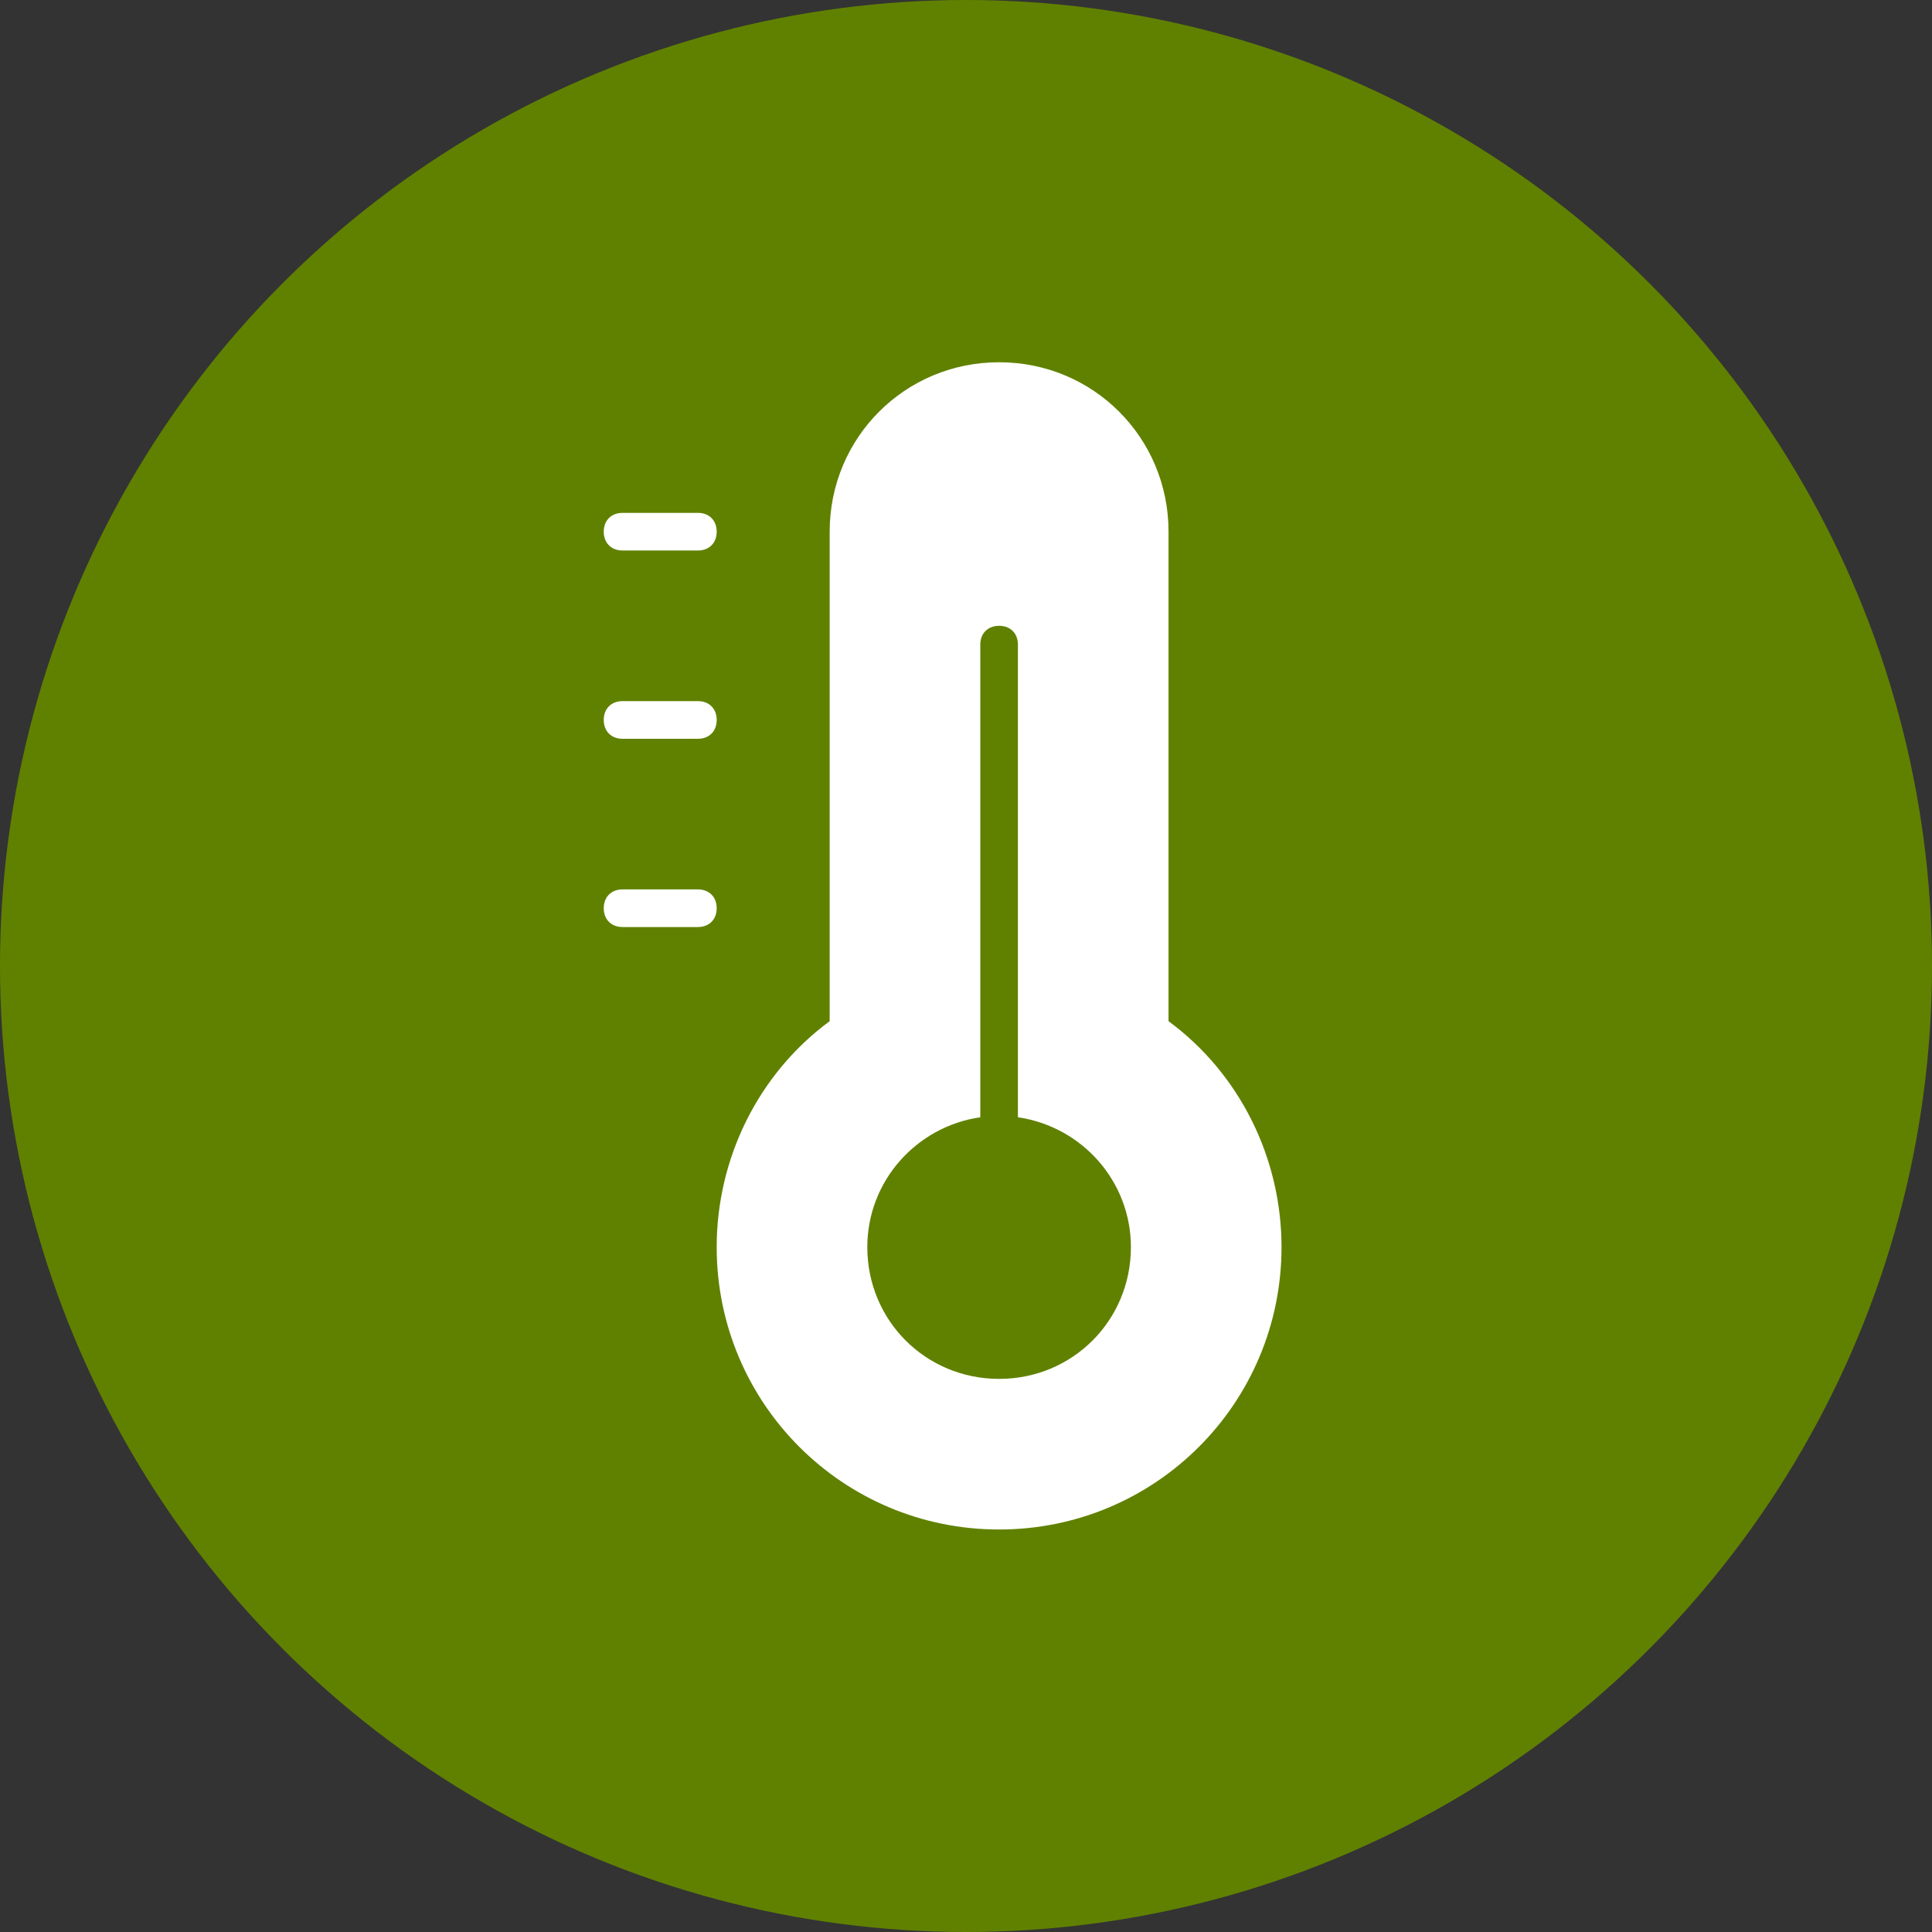
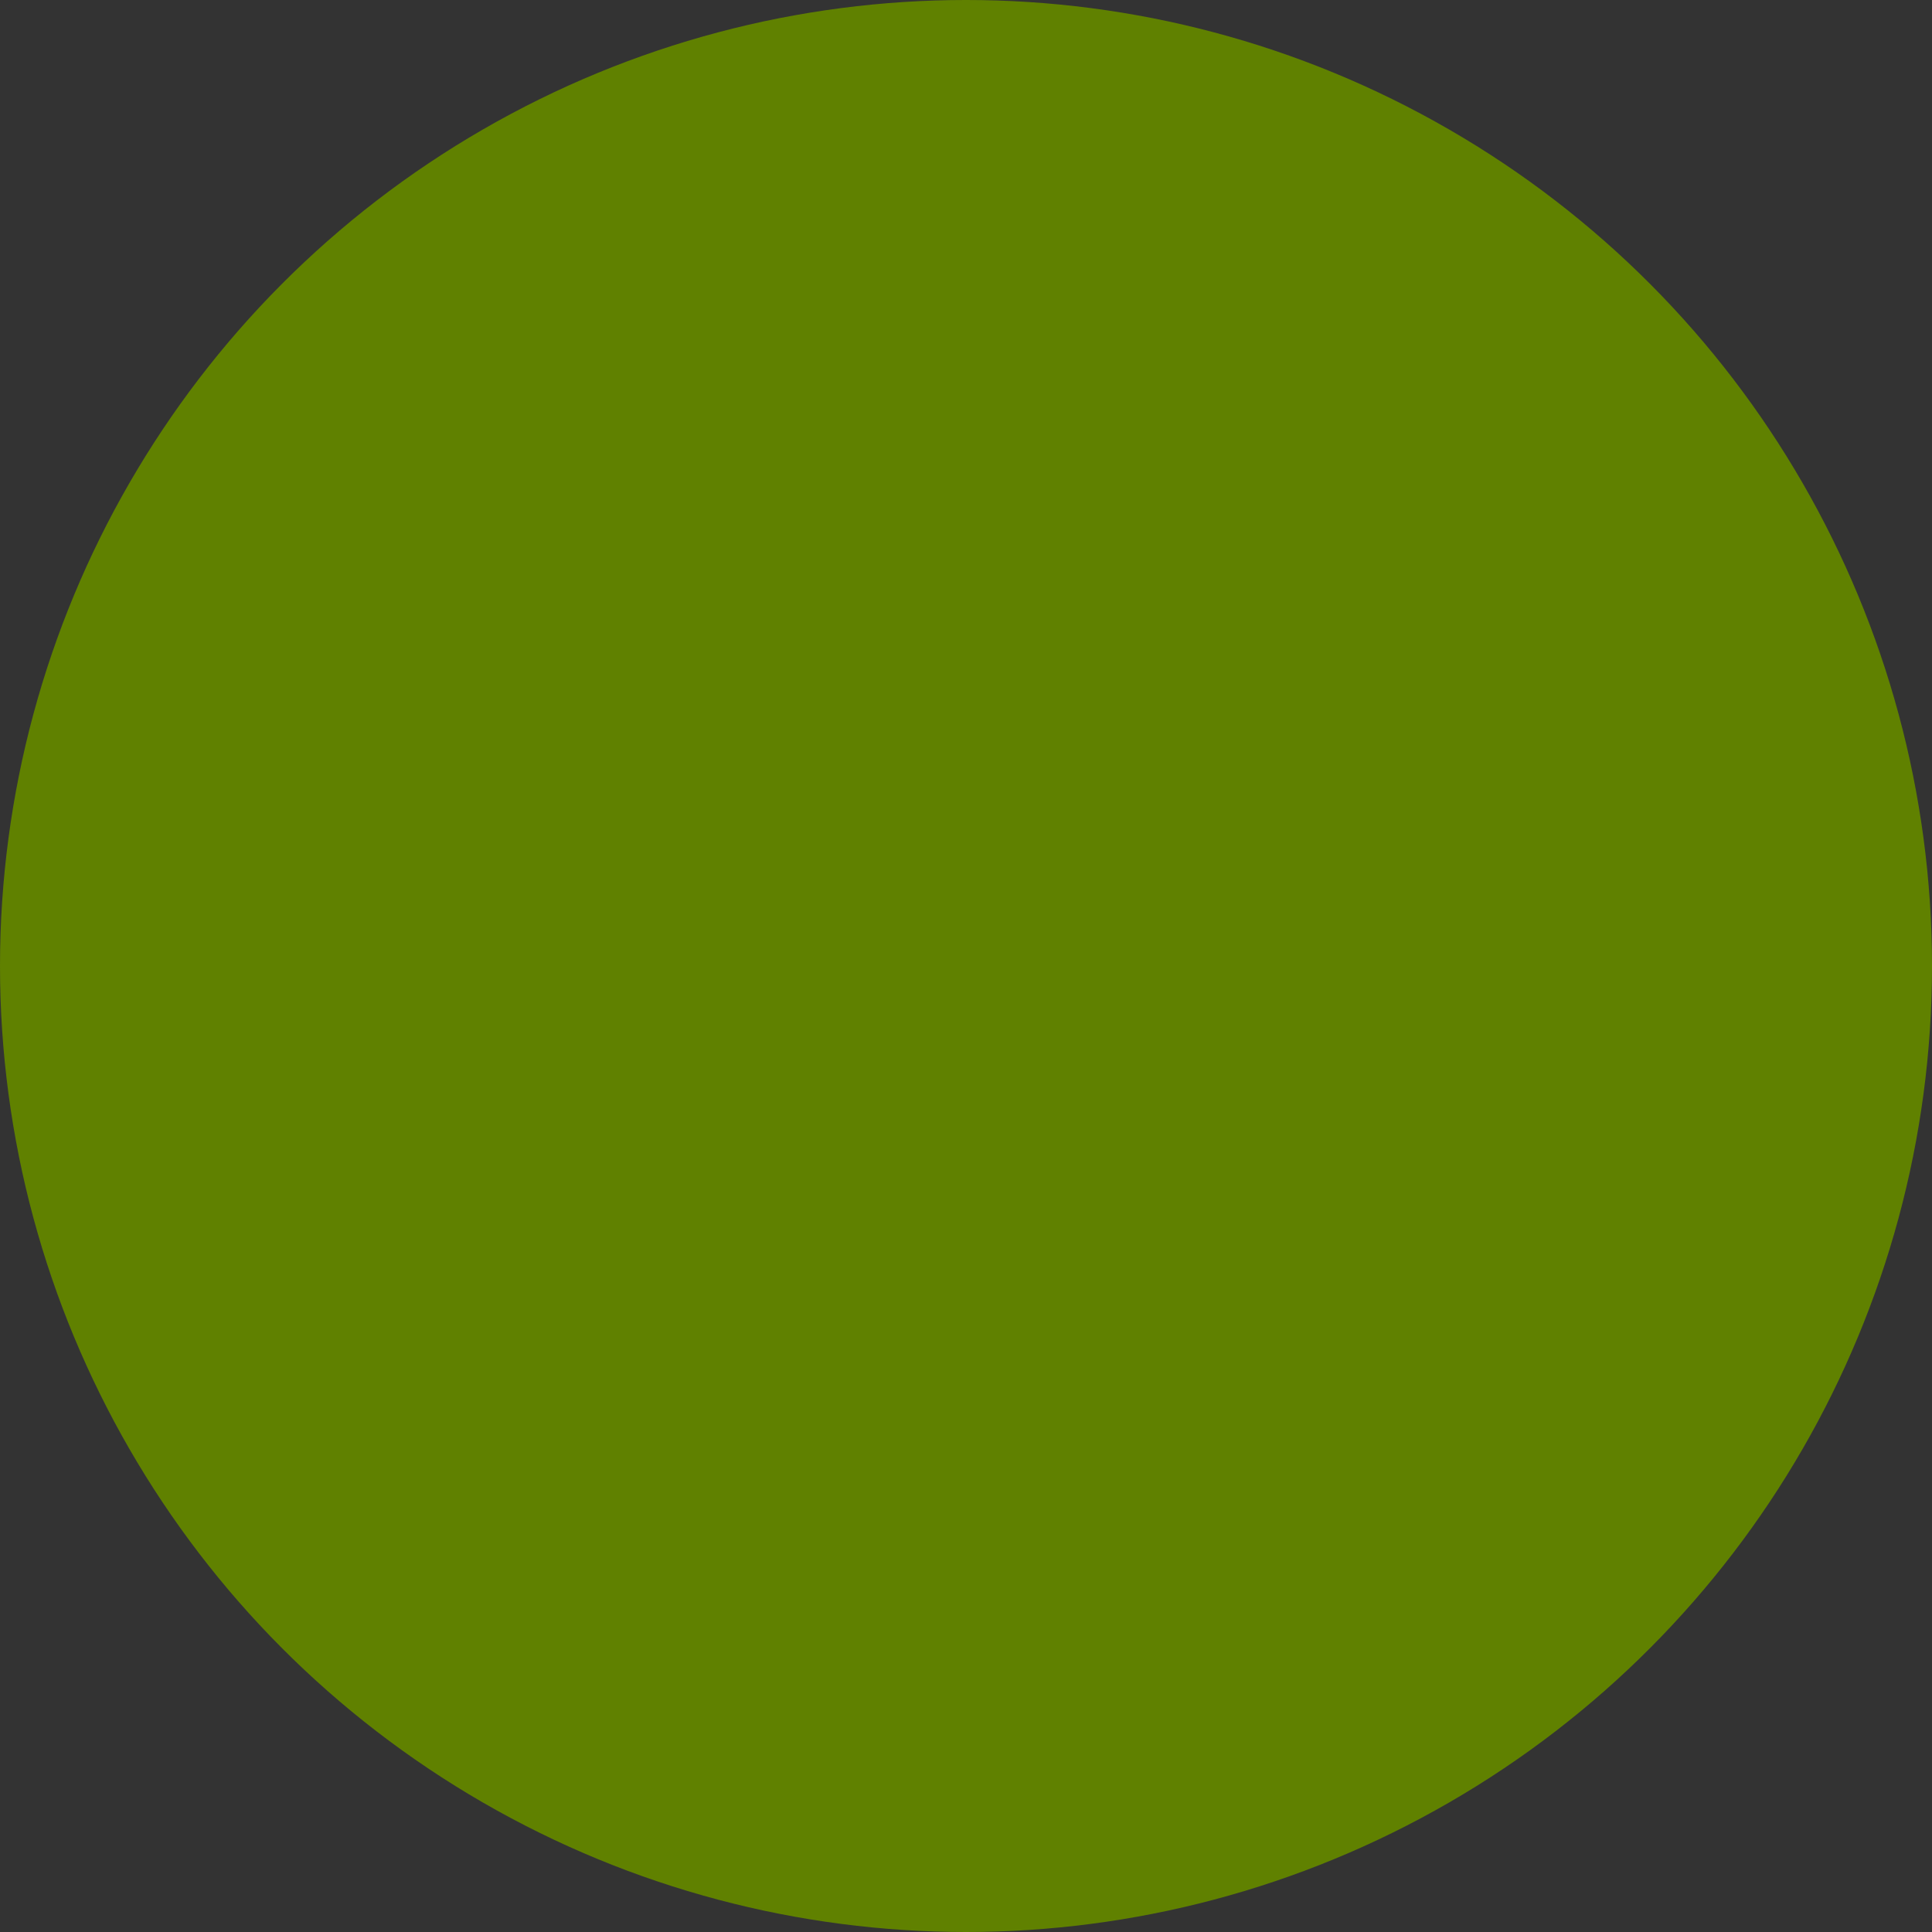
<svg xmlns="http://www.w3.org/2000/svg" width="48" height="48" viewBox="0 0 48 48" fill="none">
  <rect x="0" y="0" width="48" height="48" fill="#333333" stroke="none" />
  <circle cx="24" cy="24" r="24" fill="#608100" />
-   <path d="M17.339 23.032H15.468C15.187 23.032 15 22.845 15 22.564C15 22.284 15.187 22.097 15.468 22.097H17.339C17.619 22.097 17.806 22.284 17.806 22.564C17.806 22.845 17.619 23.032 17.339 23.032Z" fill="white" />
-   <path d="M17.339 18.355H15.468C15.187 18.355 15 18.168 15 17.887C15 17.607 15.187 17.419 15.468 17.419H17.339C17.619 17.419 17.806 17.607 17.806 17.887C17.806 18.168 17.619 18.355 17.339 18.355Z" fill="white" />
-   <path d="M17.339 13.677H15.468C15.187 13.677 15 13.49 15 13.21C15 12.929 15.187 12.742 15.468 12.742H17.339C17.619 12.742 17.806 12.929 17.806 13.21C17.806 13.49 17.619 13.677 17.339 13.677Z" fill="white" />
-   <path d="M29.032 25.371V13.21C29.032 10.871 27.161 9 24.823 9C22.484 9 20.613 10.871 20.613 13.21V25.371C18.835 26.681 17.806 28.784 17.806 30.984C17.806 34.865 20.941 38 24.823 38C28.704 38 31.839 34.865 31.839 30.984C31.839 28.784 30.81 26.681 29.032 25.371ZM24.823 34.258C22.997 34.258 21.548 32.807 21.548 30.984C21.548 29.346 22.765 27.99 24.355 27.758V16.016C24.355 15.736 24.542 15.548 24.823 15.548C25.103 15.548 25.29 15.736 25.29 16.016V27.758C26.881 27.99 28.097 29.348 28.097 30.984C28.097 32.807 26.648 34.258 24.823 34.258Z" fill="white" />
</svg>